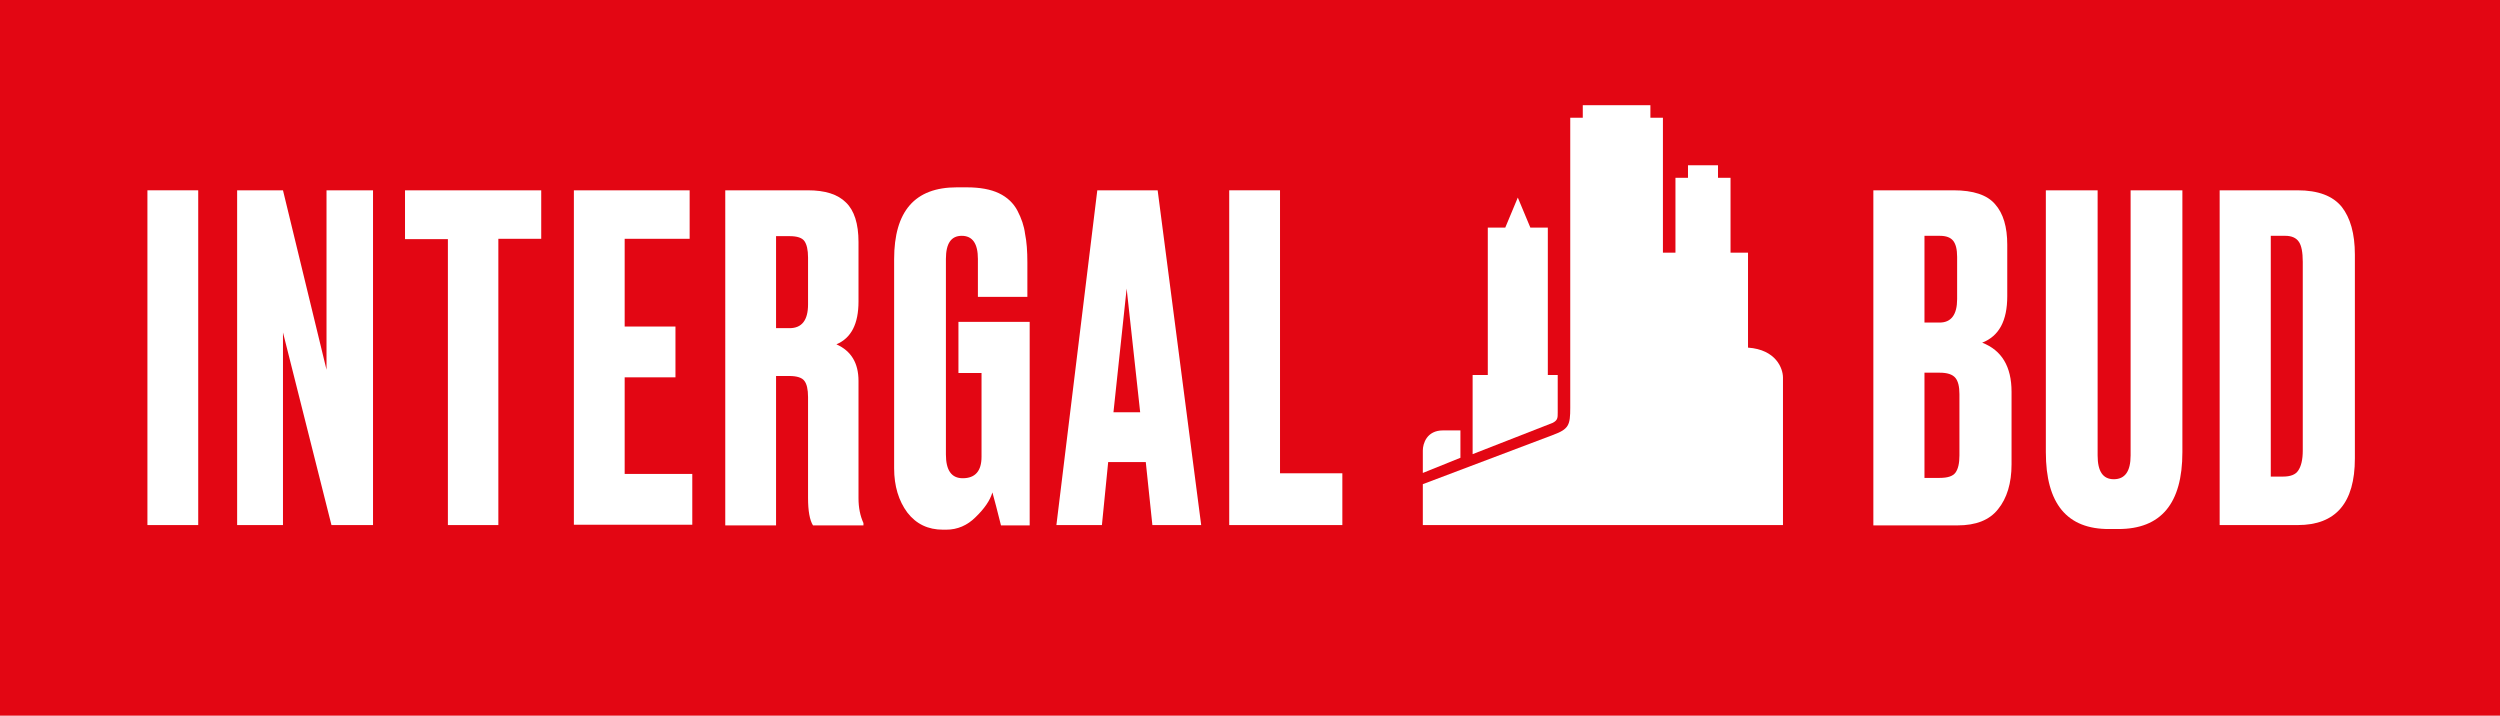
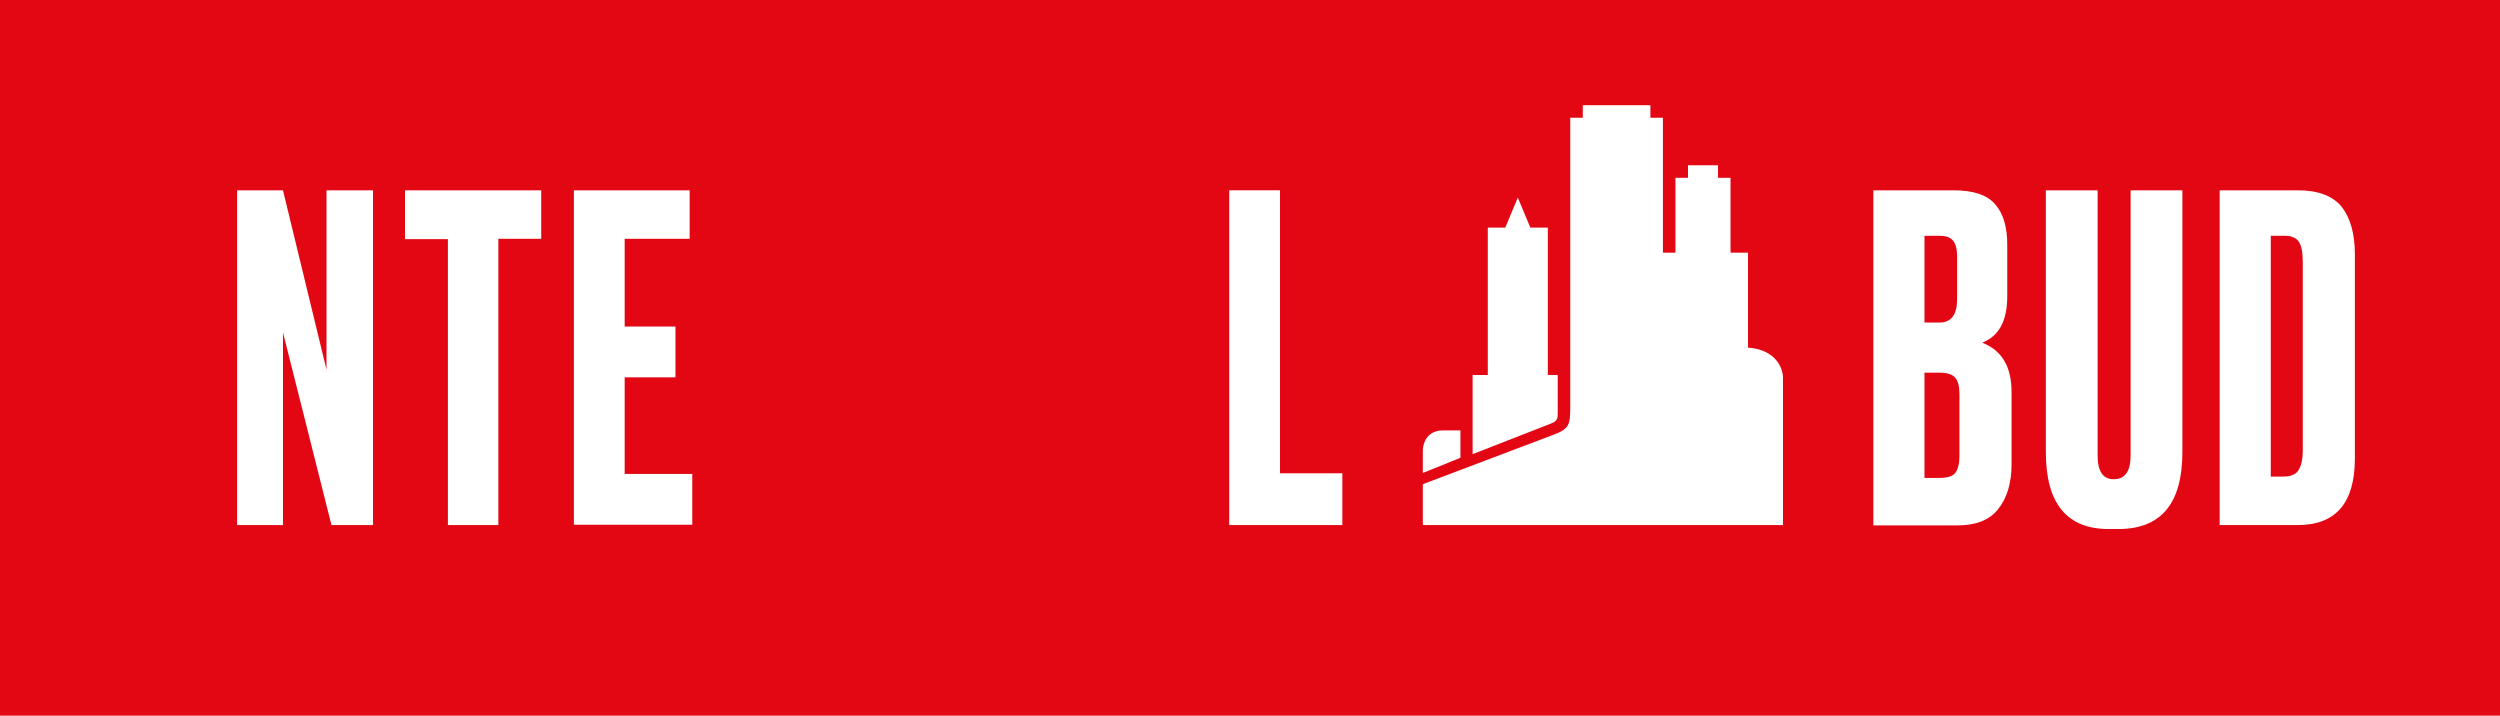
<svg xmlns="http://www.w3.org/2000/svg" version="1.1" id="Layer_1" x="0px" y="0px" width="758px" height="217px" viewBox="0 0 758 217" style="enable-background:new 0 0 758 217;" xml:space="preserve">
  <style type="text/css">
	.st0{fill:#E30613;}
	.st1{fill:#FFFFFF;}
</style>
  <g>
    <path class="st0" d="M759-1.4H-1v218.5h760V-1.4z" />
  </g>
  <path class="st1" d="M540.6,159.2H431.4v-12.4l39.4-14.9c4.9-1.8,5.3-3,5.3-8.3V35.7h3.8v-3.8h20.5v3.8h3.8v40.9h3.8V53.9h3.8v-3.8  h9.1v3.8h3.8v22.7h5.3v28.8c8.5,0.6,10.6,6.3,10.6,9.1V159.2z" />
  <path class="st1" d="M442.8,138.8v-8.3h-5.3c-4.9,0-6.1,4-6.1,6.1v6.8L442.8,138.8z" />
  <path class="st1" d="M470.8,128.2l-24.3,9.5v-24h4.6V69h5.3l3.8-9.1L464,69h5.3v44.7h3v11.4C472.3,126.7,472.3,127.4,470.8,128.2z" />
-   <path class="st1" d="M60.1,57.7v101.5H44.7V57.7H60.1z" />
+   <path class="st1" d="M60.1,57.7v101.5V57.7H60.1z" />
  <path class="st1" d="M71.9,57.7h13.9l13.2,54.4V57.7h14.1v101.5h-12.6l-14.7-58.4v58.4H71.9V57.7z" />
  <path class="st1" d="M122.9,57.7h41.2v14.7h-13v86.8h-15.3V72.5h-13V57.7z" />
  <path class="st1" d="M174,57.7h35.1v14.7h-19.7v26.6h15.4v15.4h-15.4v29.3h20.5v15.4H174V57.7z" />
-   <path class="st1" d="M235.3,71.5v28h4.1c3.7,0,5.6-2.4,5.6-7.2V78.1c0-2.4-0.4-4-1.1-5c-0.7-1-2.2-1.5-4.5-1.5H235.3z M235.3,114  v45.3h-15.4V57.7h25c5.3,0,9.1,1.2,11.6,3.7c2.5,2.4,3.8,6.4,3.8,12v18c0,6.8-2.2,11.1-6.7,13c4.5,2,6.7,5.7,6.7,11.1v35.6  c0,2.8,0.5,5.3,1.5,7.5v0.7h-15.3c-1-1.6-1.5-4.4-1.5-8.3v-30.6c0-2.4-0.4-4-1.1-4.9c-0.7-1-2.3-1.5-4.6-1.5H235.3z" />
-   <path class="st1" d="M286.9,160.6h-1c-4.5,0-8.1-1.7-10.8-5.2c-2.6-3.5-4-8-4-13.4V78.6c0-14.6,6.3-21.8,19-21.8h3  c4,0,7.3,0.6,9.8,1.8c2.5,1.2,4.4,3,5.6,5.3c1.2,2.3,2,4.6,2.3,7c0.5,2.4,0.7,5.3,0.7,8.7v10.4h-15V78.5c0-4.6-1.6-7-4.9-7  c-3.2,0-4.8,2.3-4.8,7v59.3c0,4.8,1.7,7.2,5.1,7.2c3.8,0,5.7-2.2,5.7-6.5v-25.4h-7V97.6h21.6v61.7h-8.7c-1.1-4.5-2-7.8-2.6-10  c-0.7,2.4-2.4,4.9-5.1,7.5C293.3,159.3,290.3,160.6,286.9,160.6z" />
-   <path class="st1" d="M349.4,159.2l-2-19.1H336l-1.9,19.1h-13.8l12.4-101.5H351l13.2,101.5H349.4z M341.6,87.5l-4,37.5h8.1  L341.6,87.5z" />
  <path class="st1" d="M372.7,57.7h15.4v85.8H407v15.7h-34.3V57.7z" />
  <path class="st1" d="M568,159.2V57.7h24.3c6,0,10.2,1.4,12.6,4.2c2.5,2.8,3.7,6.9,3.7,12.3v15.6c0,7.5-2.5,12.1-7.6,14.1  c5.9,2.3,8.9,7.2,8.9,14.9v22c0,5.7-1.4,10.3-4.1,13.6c-2.6,3.3-6.7,4.9-12.3,4.9H568z M588.1,113h-4.6v31.9h4.6  c2.4,0,4-0.5,4.8-1.6c0.8-1.1,1.2-2.8,1.2-5.2v-18.6c0-2.3-0.4-3.9-1.2-4.9C592,113.5,590.4,113,588.1,113z M588.1,71.5h-4.6v26.3  h4.6c3.5,0,5.3-2.4,5.3-7.1V77.9c0-2.3-0.4-3.9-1.2-4.9C591.4,72,590.1,71.5,588.1,71.5z" />
  <path class="st1" d="M620.3,137.1V57.7H636v80.4c0,4.8,1.6,7.2,4.9,7.2c3.4,0,5.1-2.4,5.1-7.2V57.7h15.7v79.4  c0,15.6-6.5,23.3-19.4,23.3h-2.7C626.7,160.5,620.3,152.7,620.3,137.1z" />
  <path class="st1" d="M673,159.2V57.7h23.6c6.3,0,10.7,1.7,13.4,5c2.6,3.3,4,8.1,4,14.5v61.8c0,13.5-5.8,20.2-17.3,20.2H673z   M688.5,71.5v73h3.7c2.3,0,3.8-0.6,4.6-1.8c0.9-1.3,1.4-3.3,1.4-6.1V79.4c0-2.9-0.4-5-1.2-6.1c-0.8-1.2-2.2-1.8-4.1-1.8H688.5z" />
</svg>